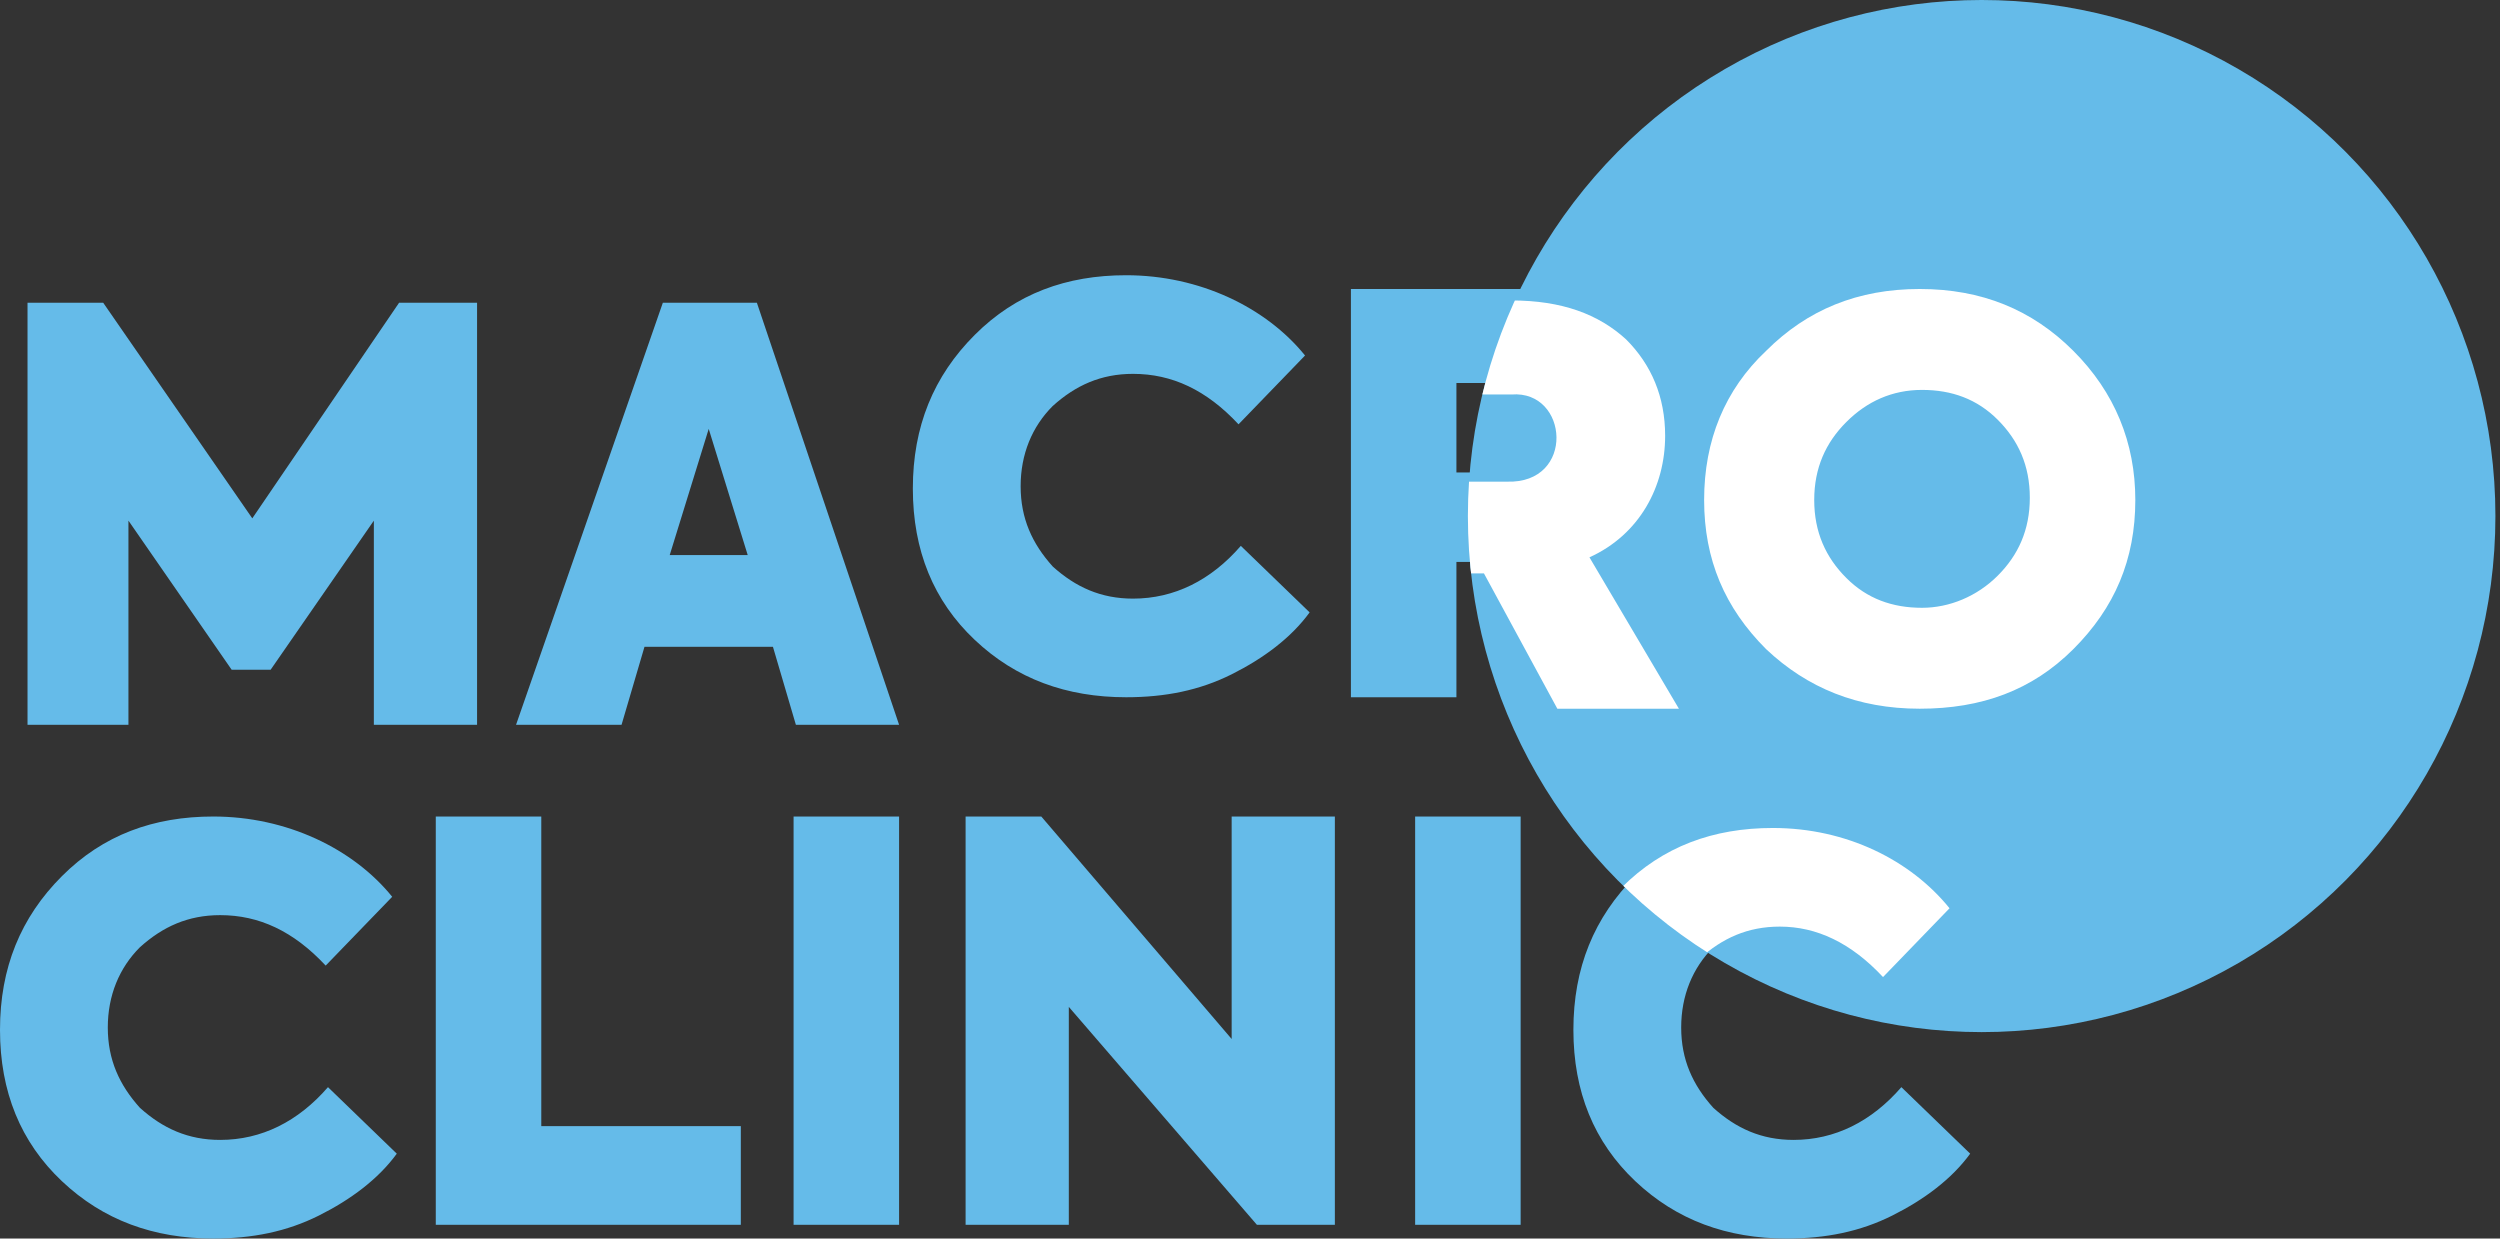
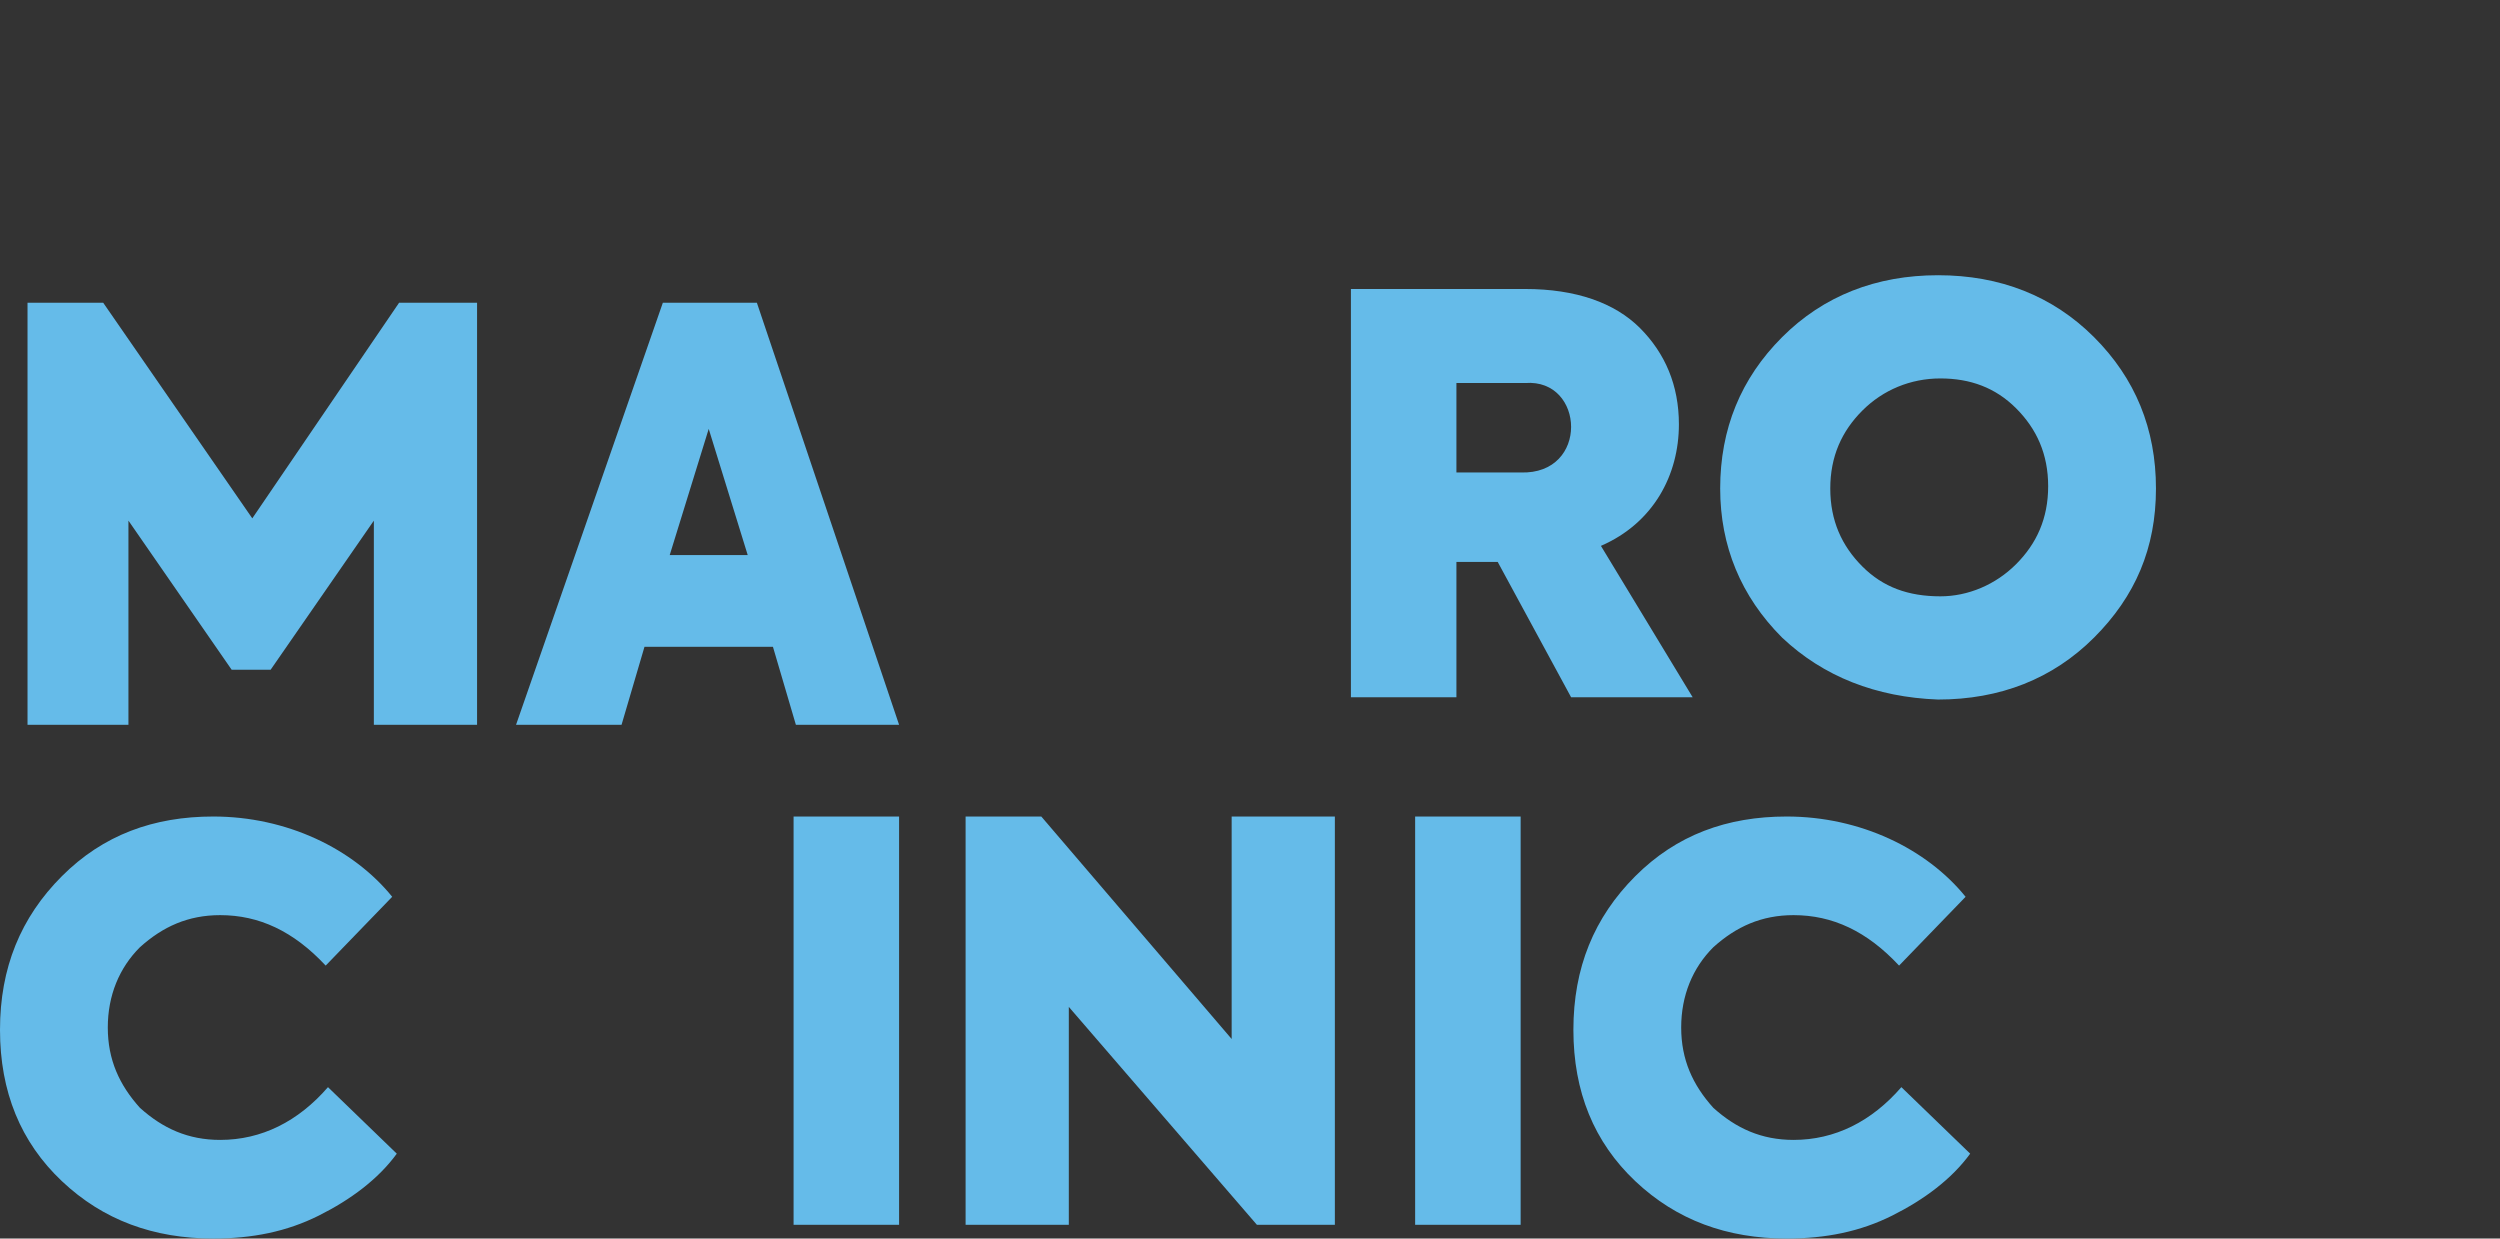
<svg xmlns="http://www.w3.org/2000/svg" xmlns:xlink="http://www.w3.org/1999/xlink" version="1.1" id="Слой_1" x="0px" y="0px" width="109px" height="54px" viewBox="0 0 109 54" style="enable-background:new 0 0 109 54;" xml:space="preserve">
  <rect x="0" y="0" width="109" height="54" fill="#333333" stroke="none" />
  <style type="text/css">
	.st0{clip-path:url(#SVGID_2_);}
	.st1{clip-path:url(#SVGID_4_);fill:#65BBE9;}
	.st2{clip-path:url(#SVGID_6_);}
	.st3{clip-path:url(#SVGID_8_);fill:#65BBE9;}
	.st4{clip-path:url(#SVGID_10_);}
	.st5{clip-path:url(#SVGID_12_);fill:#65BBE9;}
	.st6{clip-path:url(#SVGID_14_);}
	.st7{clip-path:url(#SVGID_16_);fill:#65BBE9;}
	.st8{clip-path:url(#SVGID_18_);}
	.st9{clip-path:url(#SVGID_20_);fill:#65BBE9;}
	.st10{clip-path:url(#SVGID_22_);}
	.st11{clip-path:url(#SVGID_24_);fill:#65BBE9;}
	.st12{clip-path:url(#SVGID_26_);}
	.st13{clip-path:url(#SVGID_28_);fill:#65BBE9;}
	.st14{clip-path:url(#SVGID_30_);}
	.st15{clip-path:url(#SVGID_32_);fill:#65BBE9;}
	.st16{clip-path:url(#SVGID_34_);}
	.st17{clip-path:url(#SVGID_36_);fill:#65BBE9;}
	.st18{clip-path:url(#SVGID_38_);}
	.st19{clip-path:url(#SVGID_40_);fill:#65BBE9;}
	.st20{clip-path:url(#SVGID_42_);}
	.st21{clip-path:url(#SVGID_44_);fill:#65BBE9;}
	.st22{clip-path:url(#SVGID_46_);}
	.st23{clip-path:url(#SVGID_48_);enable-background:new    ;}
	.st24{clip-path:url(#SVGID_50_);}
	.st25{clip-path:url(#SVGID_52_);fill:#65BBE9;}
	.st26{clip-path:url(#SVGID_54_);}
	.st27{clip-path:url(#SVGID_56_);fill:#FFFFFF;}
	.st28{clip-path:url(#SVGID_58_);}
	.st29{clip-path:url(#SVGID_60_);fill:#FFFFFF;}
	.st30{clip-path:url(#SVGID_62_);}
	.st31{clip-path:url(#SVGID_64_);fill:#FFFFFF;}
	.st32{clip-path:url(#SVGID_66_);}
	.st33{clip-path:url(#SVGID_68_);fill:#FFFFFF;}
</style>
  <g>
    <defs>
      <polygon id="SVGID_1_" points="1.2,31.6 1.2,13.2 4.5,13.2 11,22.6 17.4,13.2 20.8,13.2 20.8,31.6 16.3,31.6 16.3,22.7 11.8,29.2     10.1,29.2 5.6,22.7 5.6,31.6   " />
    </defs>
    <clipPath id="SVGID_2_">
      <use xlink:href="#SVGID_1_" style="overflow:visible;" />
    </clipPath>
    <g class="st0">
      <defs>
        <rect id="SVGID_3_" x="-10" y="-2" width="320" height="4006" />
      </defs>
      <clipPath id="SVGID_4_">
        <use xlink:href="#SVGID_3_" style="overflow:visible;" />
      </clipPath>
      <rect x="-3.8" y="8.2" class="st1" width="29.6" height="28.4" />
    </g>
  </g>
  <g>
    <defs>
      <path id="SVGID_5_" d="M34.7,31.6l-1-3.4h-5.6l-1,3.4h-4.6l6.4-18.4H33l6.2,18.4H34.7z M32.6,24.2l-1.7-5.5l-1.7,5.5H32.6z" />
    </defs>
    <clipPath id="SVGID_6_">
      <use xlink:href="#SVGID_5_" style="overflow:visible;" />
    </clipPath>
    <g class="st2">
      <defs>
        <rect id="SVGID_7_" x="-10" y="-2" width="320" height="4006" />
      </defs>
      <clipPath id="SVGID_8_">
        <use xlink:href="#SVGID_7_" style="overflow:visible;" />
      </clipPath>
      <rect x="17.5" y="8.2" class="st3" width="26.7" height="28.4" />
    </g>
  </g>
  <g>
    <defs>
      <path id="SVGID_9_" d="M42.5,27.9c-1.8-1.7-2.7-3.9-2.7-6.6c0-2.7,0.9-4.9,2.7-6.7c1.8-1.8,4-2.6,6.6-2.6c3.2,0,6.1,1.4,7.8,3.5    l-2.9,3c-1.4-1.5-2.9-2.2-4.6-2.2c-1.4,0-2.5,0.5-3.5,1.4c-0.9,0.9-1.4,2.1-1.4,3.5c0,1.4,0.5,2.5,1.4,3.5c1,0.9,2.1,1.4,3.5,1.4    c1.8,0,3.4-0.8,4.7-2.3l3,2.9c-0.8,1.1-2,2-3.4,2.7c-1.4,0.7-2.9,1-4.6,1C46.5,30.4,44.3,29.6,42.5,27.9" />
    </defs>
    <clipPath id="SVGID_10_">
      <use xlink:href="#SVGID_9_" style="overflow:visible;" />
    </clipPath>
    <g class="st4">
      <defs>
        <rect id="SVGID_11_" x="-10" y="-2" width="320" height="4006" />
      </defs>
      <clipPath id="SVGID_12_">
        <use xlink:href="#SVGID_11_" style="overflow:visible;" />
      </clipPath>
-       <rect x="34.8" y="7" class="st5" width="27.3" height="28.4" />
    </g>
  </g>
  <g>
    <defs>
      <path id="SVGID_13_" d="M68.5,30.4l-3.2-5.9h-1.8v5.9h-4.6V12.6h7.6c2.2,0,3.9,0.6,5,1.7c1.1,1.1,1.7,2.5,1.7,4.2    c0,2.2-1.1,4.3-3.4,5.3l4,6.6H68.5z M63.5,16.7v3.9h2.8c3,0.1,2.8-4.1,0.2-3.9H63.5z" />
    </defs>
    <clipPath id="SVGID_14_">
      <use xlink:href="#SVGID_13_" style="overflow:visible;" />
    </clipPath>
    <g class="st6">
      <defs>
        <rect id="SVGID_15_" x="-10" y="-2" width="320" height="4006" />
      </defs>
      <clipPath id="SVGID_16_">
        <use xlink:href="#SVGID_15_" style="overflow:visible;" />
      </clipPath>
      <rect x="53.8" y="7.6" class="st7" width="25" height="27.8" />
    </g>
  </g>
  <g>
    <defs>
      <path id="SVGID_17_" d="M77.7,27.8c-1.8-1.8-2.7-4-2.7-6.5c0-2.6,0.9-4.8,2.7-6.6c1.8-1.8,4.1-2.7,6.8-2.7c2.7,0,5,0.9,6.8,2.7    c1.8,1.8,2.7,4,2.7,6.6c0,2.6-0.9,4.7-2.7,6.5c-1.8,1.8-4.1,2.7-6.8,2.7C81.8,30.4,79.5,29.5,77.7,27.8 M87.9,24.6    c0.9-0.9,1.4-2,1.4-3.4c0-1.4-0.5-2.5-1.4-3.4c-0.9-0.9-2-1.3-3.3-1.3c-1.3,0-2.5,0.5-3.4,1.4c-0.9,0.9-1.4,2-1.4,3.4    c0,1.4,0.5,2.5,1.4,3.4c0.9,0.9,2,1.3,3.4,1.3C85.8,26,87,25.5,87.9,24.6" />
    </defs>
    <clipPath id="SVGID_18_">
      <use xlink:href="#SVGID_17_" style="overflow:visible;" />
    </clipPath>
    <g class="st8">
      <defs>
        <rect id="SVGID_19_" x="-10" y="-2" width="320" height="4006" />
      </defs>
      <clipPath id="SVGID_20_">
        <use xlink:href="#SVGID_19_" style="overflow:visible;" />
      </clipPath>
      <rect x="70" y="7" class="st9" width="29" height="28.4" />
    </g>
  </g>
  <g>
    <defs>
      <path id="SVGID_21_" d="M2.7,51.5C0.9,49.8,0,47.6,0,44.9c0-2.7,0.9-4.9,2.7-6.7c1.8-1.8,4-2.6,6.6-2.6c3.2,0,6.1,1.4,7.8,3.5    l-2.9,3c-1.4-1.5-2.9-2.2-4.6-2.2c-1.4,0-2.5,0.5-3.5,1.4c-0.9,0.9-1.4,2.1-1.4,3.5c0,1.4,0.5,2.5,1.4,3.5c1,0.9,2.1,1.4,3.5,1.4    c1.8,0,3.4-0.8,4.7-2.3l3,2.9c-0.8,1.1-2,2-3.4,2.7c-1.4,0.7-2.9,1-4.6,1C6.7,54,4.5,53.2,2.7,51.5" />
    </defs>
    <clipPath id="SVGID_22_">
      <use xlink:href="#SVGID_21_" style="overflow:visible;" />
    </clipPath>
    <g class="st10">
      <defs>
        <rect id="SVGID_23_" x="-10" y="-2" width="320" height="4006" />
      </defs>
      <clipPath id="SVGID_24_">
        <use xlink:href="#SVGID_23_" style="overflow:visible;" />
      </clipPath>
      <rect x="-5" y="30.6" class="st11" width="27.3" height="28.4" />
    </g>
  </g>
  <g>
    <defs>
      <polygon id="SVGID_25_" points="19,53.4 19,35.6 23.6,35.6 23.6,49.1 32.3,49.1 32.3,53.4   " />
    </defs>
    <clipPath id="SVGID_26_">
      <use xlink:href="#SVGID_25_" style="overflow:visible;" />
    </clipPath>
    <g class="st12">
      <defs>
        <rect id="SVGID_27_" x="-10" y="-2" width="320" height="4006" />
      </defs>
      <clipPath id="SVGID_28_">
        <use xlink:href="#SVGID_27_" style="overflow:visible;" />
      </clipPath>
-       <rect x="14" y="30.6" class="st13" width="23.3" height="27.8" />
    </g>
  </g>
  <g>
    <defs>
      <rect id="SVGID_29_" x="34.6" y="35.6" width="4.6" height="17.8" />
    </defs>
    <clipPath id="SVGID_30_">
      <use xlink:href="#SVGID_29_" style="overflow:visible;" />
    </clipPath>
    <g class="st14">
      <defs>
        <rect id="SVGID_31_" x="-10" y="-2" width="320" height="4006" />
      </defs>
      <clipPath id="SVGID_32_">
        <use xlink:href="#SVGID_31_" style="overflow:visible;" />
      </clipPath>
      <rect x="29.6" y="30.6" class="st15" width="14.6" height="27.8" />
    </g>
  </g>
  <g>
    <defs>
      <polygon id="SVGID_33_" points="53.7,35.6 58.2,35.6 58.2,53.4 54.8,53.4 46.6,43.9 46.6,53.4 42.1,53.4 42.1,35.6 45.4,35.6     53.7,45.3   " />
    </defs>
    <clipPath id="SVGID_34_">
      <use xlink:href="#SVGID_33_" style="overflow:visible;" />
    </clipPath>
    <g class="st16">
      <defs>
        <rect id="SVGID_35_" x="-10" y="-2" width="320" height="4006" />
      </defs>
      <clipPath id="SVGID_36_">
        <use xlink:href="#SVGID_35_" style="overflow:visible;" />
      </clipPath>
      <rect x="37.1" y="30.6" class="st17" width="26.1" height="27.8" />
    </g>
  </g>
  <g>
    <defs>
      <rect id="SVGID_37_" x="61.7" y="35.6" width="4.6" height="17.8" />
    </defs>
    <clipPath id="SVGID_38_">
      <use xlink:href="#SVGID_37_" style="overflow:visible;" />
    </clipPath>
    <g class="st18">
      <defs>
        <rect id="SVGID_39_" x="-10" y="-2" width="320" height="4006" />
      </defs>
      <clipPath id="SVGID_40_">
        <use xlink:href="#SVGID_39_" style="overflow:visible;" />
      </clipPath>
      <rect x="56.7" y="30.6" class="st19" width="14.6" height="27.8" />
    </g>
  </g>
  <g>
    <defs>
      <path id="SVGID_41_" d="M71.3,51.5c-1.8-1.7-2.7-3.9-2.7-6.6c0-2.7,0.9-4.9,2.7-6.7c1.8-1.8,4-2.6,6.6-2.6c3.2,0,6.1,1.4,7.8,3.5    l-2.9,3c-1.4-1.5-2.9-2.2-4.6-2.2c-1.4,0-2.5,0.5-3.5,1.4c-0.9,0.9-1.4,2.1-1.4,3.5c0,1.4,0.5,2.5,1.4,3.5c1,0.9,2.1,1.4,3.5,1.4    c1.8,0,3.4-0.8,4.7-2.3l3,2.9c-0.8,1.1-2,2-3.4,2.7c-1.4,0.7-2.9,1-4.6,1C75.3,54,73.1,53.2,71.3,51.5" />
    </defs>
    <clipPath id="SVGID_42_">
      <use xlink:href="#SVGID_41_" style="overflow:visible;" />
    </clipPath>
    <g class="st20">
      <defs>
        <rect id="SVGID_43_" x="-10" y="-2" width="320" height="4006" />
      </defs>
      <clipPath id="SVGID_44_">
        <use xlink:href="#SVGID_43_" style="overflow:visible;" />
      </clipPath>
      <rect x="63.6" y="30.6" class="st21" width="27.3" height="28.4" />
    </g>
  </g>
  <g>
    <defs>
      <ellipse id="SVGID_45_" cx="86.4" cy="22.5" rx="22.4" ry="22.5" />
    </defs>
    <clipPath id="SVGID_46_">
      <use xlink:href="#SVGID_45_" style="overflow:visible;" />
    </clipPath>
    <g class="st22">
      <defs>
-         <rect id="SVGID_47_" x="-10" y="-2" width="320" height="4006" />
-       </defs>
+         </defs>
      <clipPath id="SVGID_48_">
        <use xlink:href="#SVGID_47_" style="overflow:visible;" />
      </clipPath>
      <g class="st23">
        <g>
          <defs>
            <rect id="SVGID_49_" x="58" y="-5" width="56" height="60" />
          </defs>
          <clipPath id="SVGID_50_">
            <use xlink:href="#SVGID_49_" style="overflow:visible;" />
          </clipPath>
          <g class="st24">
            <defs>
              <rect id="SVGID_51_" x="64" width="45" height="45" />
            </defs>
            <clipPath id="SVGID_52_">
              <use xlink:href="#SVGID_51_" style="overflow:visible;" />
            </clipPath>
            <rect x="59" y="-5" class="st25" width="54.8" height="55" />
          </g>
          <g class="st24">
            <defs>
              <path id="SVGID_53_" d="M67.9,30.9L64.7,25h-1.8v5.9h-4.6V13.1h7.6c2.2,0,3.8,0.6,5,1.7c1.1,1.1,1.7,2.5,1.7,4.2        c0,2.2-1.1,4.3-3.3,5.3l3.9,6.6H67.9z M62.9,17.2v3.8h2.8c3,0.1,2.7-4,0.2-3.8H62.9z" />
            </defs>
            <clipPath id="SVGID_54_">
              <use xlink:href="#SVGID_53_" style="overflow:visible;" />
            </clipPath>
            <g class="st26">
              <defs>
                <rect id="SVGID_55_" x="64" width="45" height="45" />
              </defs>
              <clipPath id="SVGID_56_">
                <use xlink:href="#SVGID_55_" style="overflow:visible;" />
              </clipPath>
-               <rect x="53.3" y="8.1" class="st27" width="24.8" height="27.8" />
            </g>
          </g>
          <g class="st24">
            <defs>
              <path id="SVGID_57_" d="M77,28.3c-1.8-1.8-2.7-3.9-2.7-6.5c0-2.6,0.9-4.8,2.7-6.5c1.8-1.8,4-2.7,6.7-2.7        c2.7,0,4.9,0.9,6.7,2.7c1.8,1.8,2.7,4,2.7,6.5c0,2.6-0.9,4.7-2.7,6.5c-1.8,1.8-4,2.6-6.7,2.6C81,30.9,78.8,30,77,28.3         M87.1,25.1c0.9-0.9,1.4-2,1.4-3.4c0-1.4-0.5-2.5-1.4-3.4c-0.9-0.9-2-1.3-3.3-1.3c-1.3,0-2.4,0.5-3.3,1.4        c-0.9,0.9-1.4,2-1.4,3.4c0,1.4,0.5,2.5,1.4,3.4c0.9,0.9,2,1.3,3.3,1.3C85,26.5,86.2,26,87.1,25.1" />
            </defs>
            <clipPath id="SVGID_58_">
              <use xlink:href="#SVGID_57_" style="overflow:visible;" />
            </clipPath>
            <g class="st28">
              <defs>
                <rect id="SVGID_59_" x="64" width="45" height="45" />
              </defs>
              <clipPath id="SVGID_60_">
                <use xlink:href="#SVGID_59_" style="overflow:visible;" />
              </clipPath>
              <rect x="69.3" y="7.6" class="st29" width="28.8" height="28.3" />
            </g>
          </g>
          <g class="st24">
            <defs>
              <rect id="SVGID_61_" x="61.2" y="36.1" width="4.6" height="17.8" />
            </defs>
            <clipPath id="SVGID_62_">
              <use xlink:href="#SVGID_61_" style="overflow:visible;" />
            </clipPath>
            <g class="st30">
              <defs>
                <rect id="SVGID_63_" x="64" width="45" height="45" />
              </defs>
              <clipPath id="SVGID_64_">
                <use xlink:href="#SVGID_63_" style="overflow:visible;" />
              </clipPath>
              <rect x="56.2" y="31.1" class="st31" width="14.6" height="27.8" />
            </g>
          </g>
          <g class="st24">
            <defs>
              <path id="SVGID_65_" d="M70.7,51.9C68.9,50.2,68,48,68,45.3c0-2.7,0.9-4.9,2.7-6.6c1.8-1.8,4-2.6,6.6-2.6c3.2,0,6,1.4,7.7,3.5        l-2.9,3c-1.4-1.5-2.9-2.2-4.5-2.2c-1.4,0-2.5,0.5-3.5,1.4c-0.9,0.9-1.4,2.1-1.4,3.5c0,1.4,0.5,2.5,1.4,3.5        c0.9,0.9,2.1,1.4,3.4,1.4c1.8,0,3.3-0.8,4.6-2.3l3,2.9c-0.8,1.1-1.9,2-3.3,2.7c-1.4,0.7-2.9,1-4.6,1        C74.6,54.4,72.4,53.6,70.7,51.9" />
            </defs>
            <clipPath id="SVGID_66_">
              <use xlink:href="#SVGID_65_" style="overflow:visible;" />
            </clipPath>
            <g class="st32">
              <defs>
                <rect id="SVGID_67_" x="64" width="45" height="45" />
              </defs>
              <clipPath id="SVGID_68_">
                <use xlink:href="#SVGID_67_" style="overflow:visible;" />
              </clipPath>
              <rect x="63" y="31.1" class="st33" width="27.1" height="28.3" />
            </g>
          </g>
        </g>
      </g>
    </g>
  </g>
</svg>